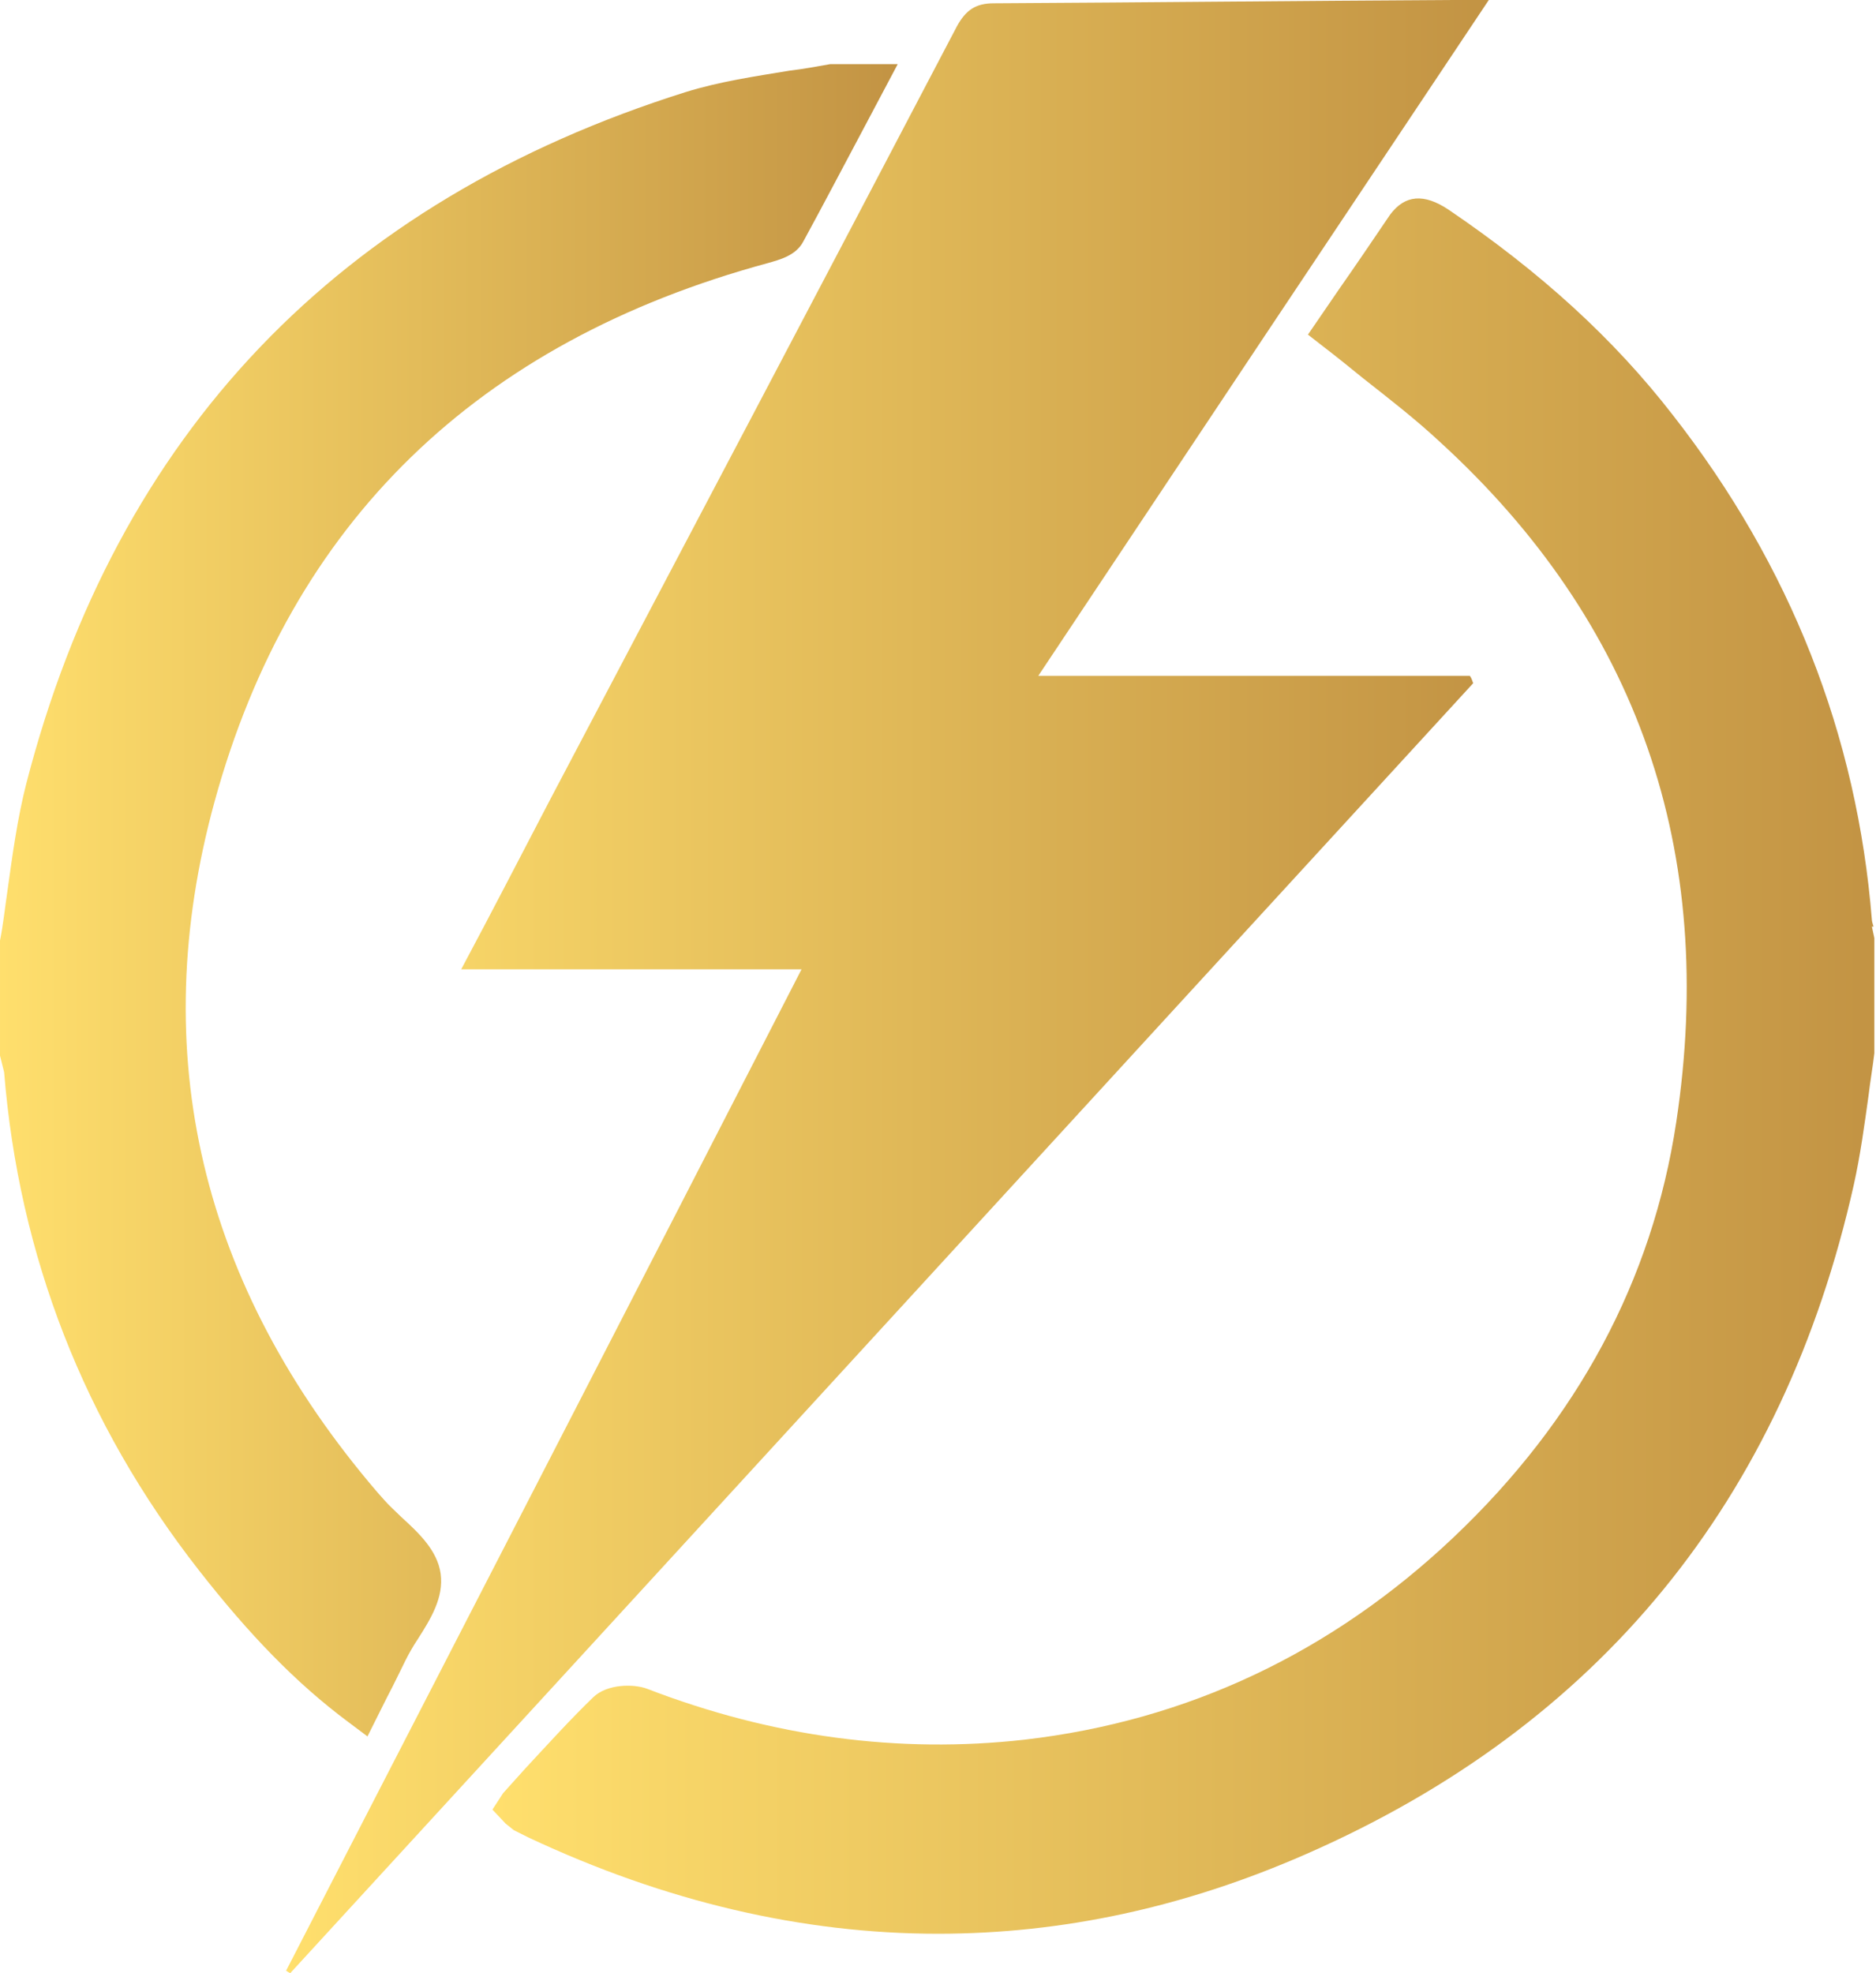
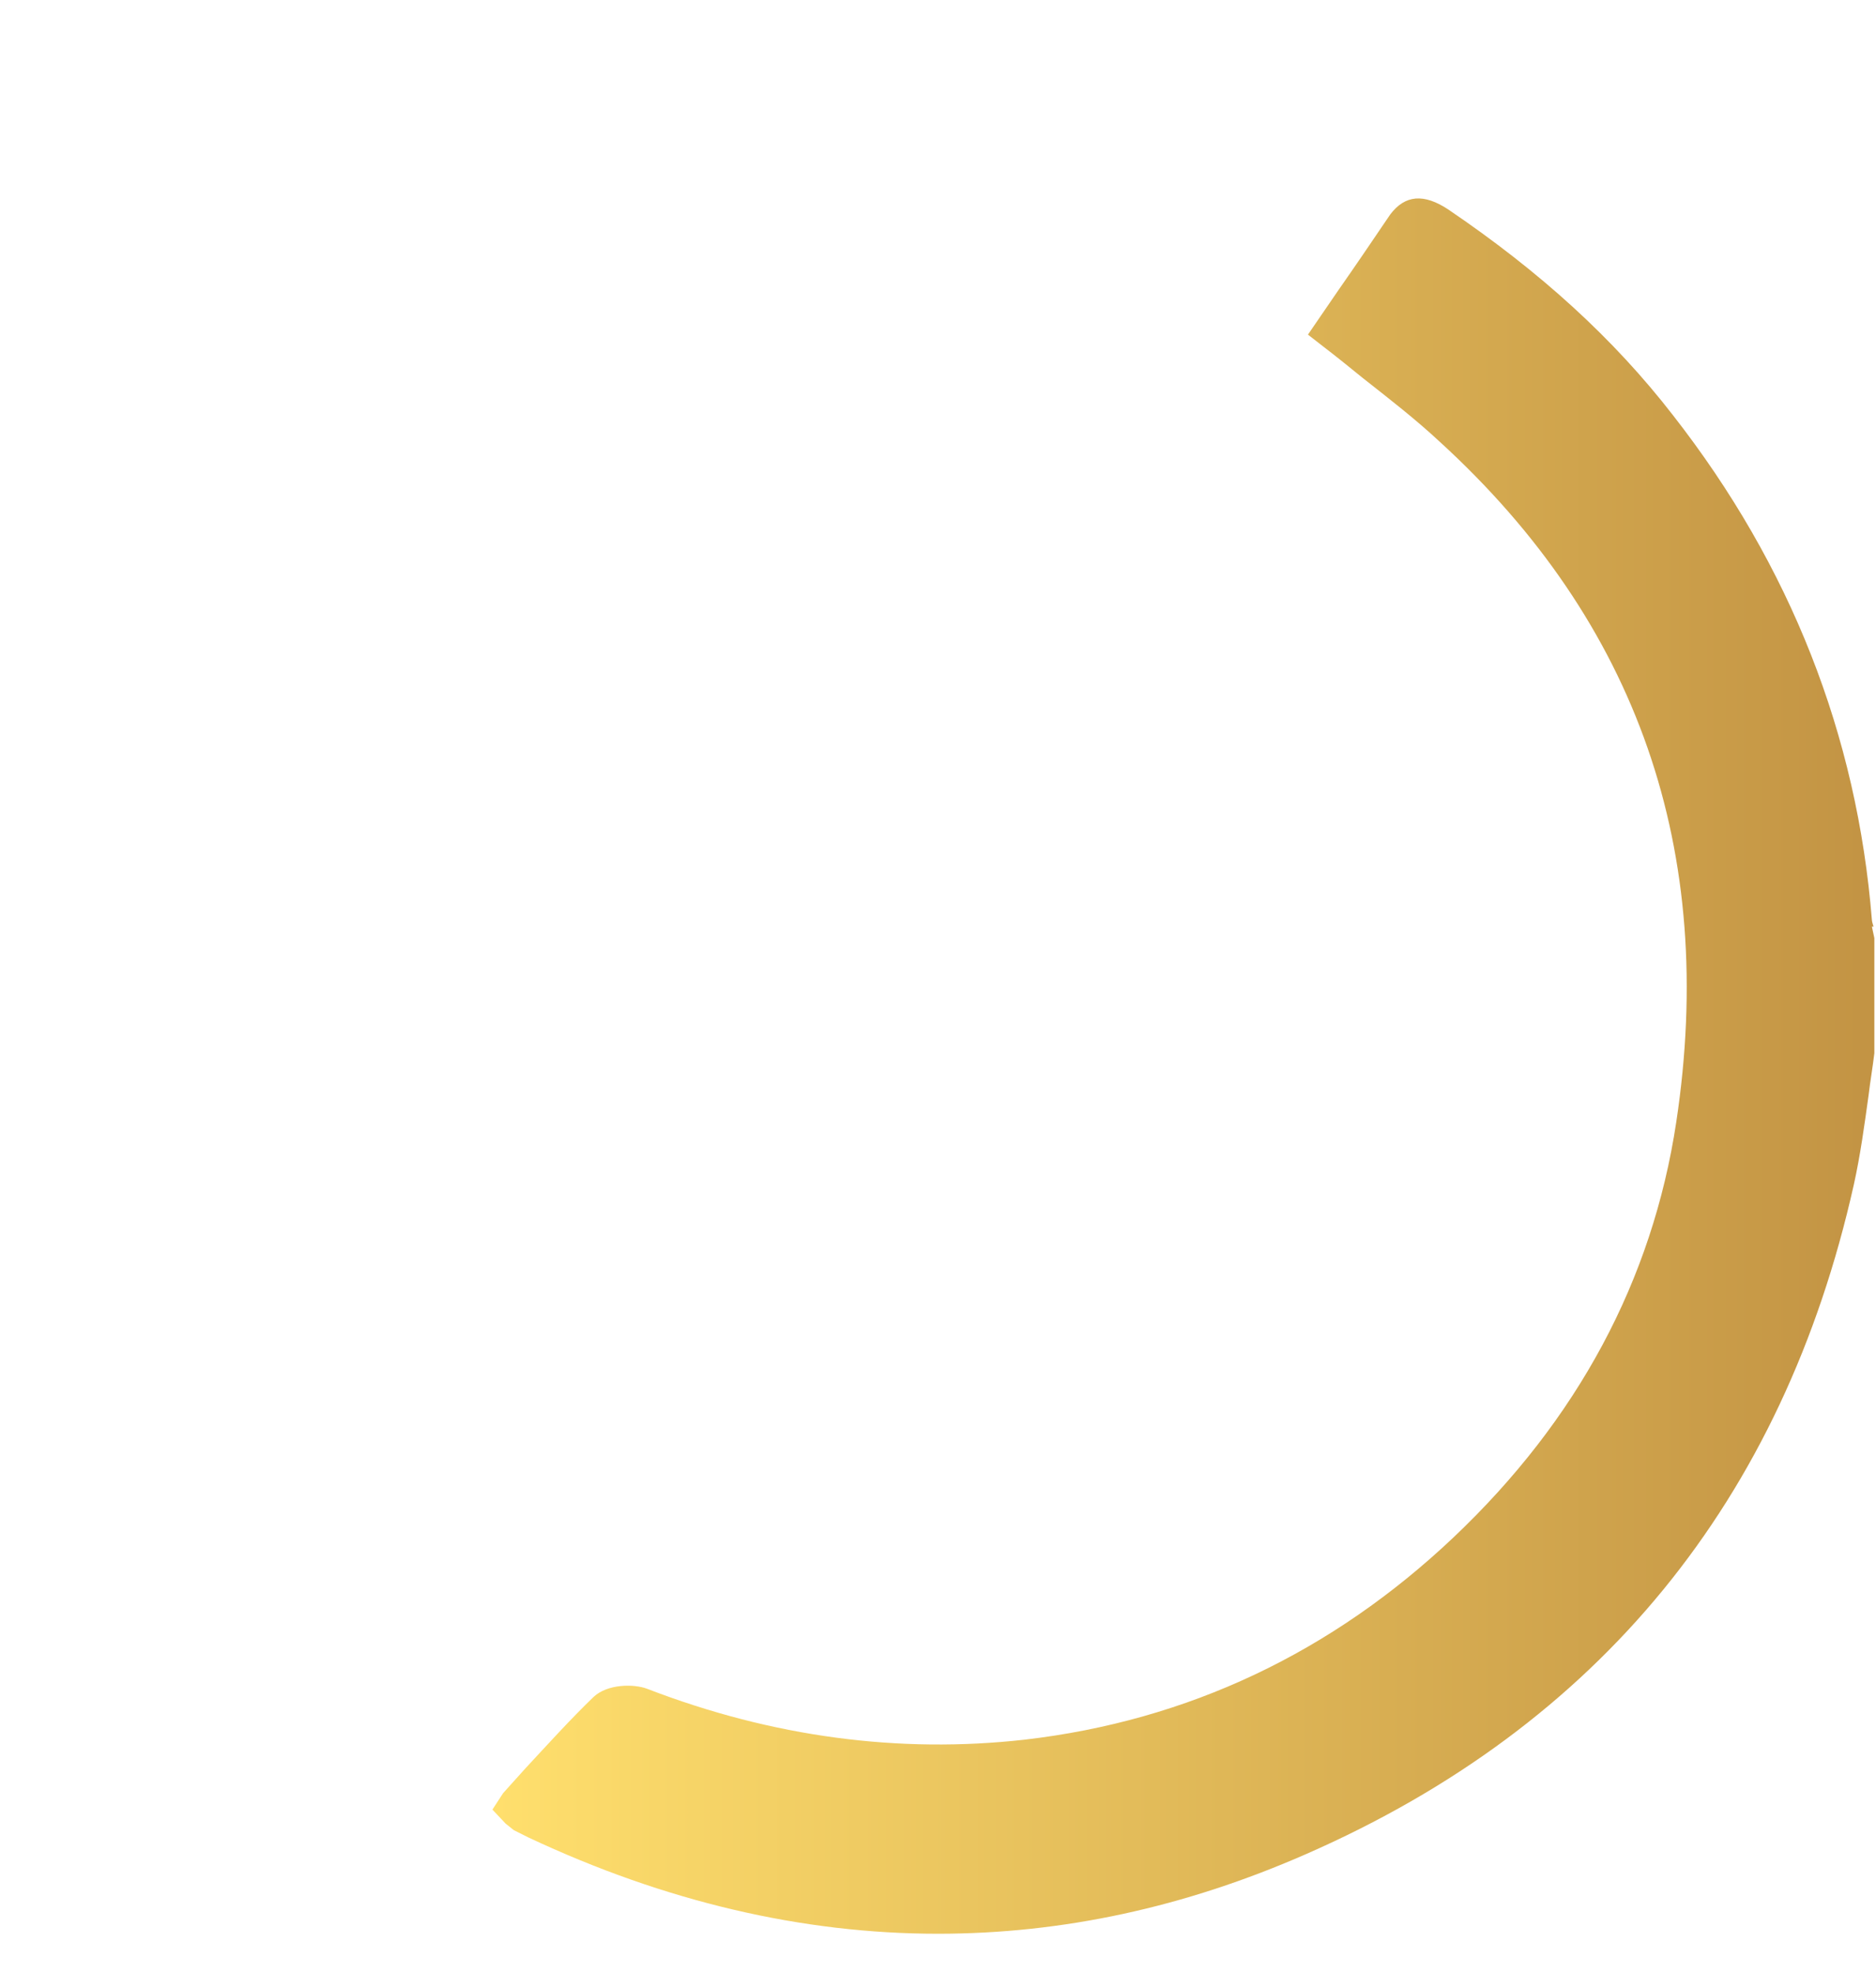
<svg xmlns="http://www.w3.org/2000/svg" xmlns:xlink="http://www.w3.org/1999/xlink" id="Layer_1" data-name="Layer 1" viewBox="0 0 22.82 24">
  <defs>
    <style>
      .cls-1 {
        fill: url(#linear-gradient);
      }

      .cls-1, .cls-2, .cls-3 {
        stroke-width: 0px;
      }

      .cls-2 {
        fill: url(#linear-gradient-2);
      }

      .cls-3 {
        fill: url(#linear-gradient-3);
      }
    </style>
    <linearGradient id="linear-gradient" x1="6.01" y1="12.96" x2="22.82" y2="12.96" gradientUnits="userSpaceOnUse">
      <stop offset="0" stop-color="#ffdf6d" />
      <stop offset=".99" stop-color="#c39444" />
    </linearGradient>
    <linearGradient id="linear-gradient-2" x1="0" y1="10.95" x2="10.92" y2="10.95" xlink:href="#linear-gradient" />
    <linearGradient id="linear-gradient-3" x1="3.49" y1="12" x2="18.11" y2="12" xlink:href="#linear-gradient" />
  </defs>
  <path class="cls-1" d="M22.79,11.27s-.02-.06-.02-.08c-.18-2.25-.99-4.31-2.42-6.14-.72-.93-1.61-1.74-2.73-2.5-.3-.2-.53-.18-.71.06-.21.31-.42.62-.63.92l-.37.54.18.14c.17.13.33.26.49.39.33.26.64.5.93.77,2.41,2.2,3.38,4.98,2.88,8.28-.29,1.92-1.2,3.62-2.71,5.05-1.48,1.4-3.23,2.23-5.22,2.46-1.52.17-3.06-.03-4.59-.62-.16-.06-.48-.06-.65.1-.29.28-.56.58-.83.87l-.27.3-.13.2.16.17.1.08c.06.03.12.06.18.09,1.66.78,3.33,1.17,4.98,1.17,1.51,0,3-.32,4.48-.97,3.56-1.56,5.8-4.3,6.66-8.14.08-.36.13-.73.18-1.09.02-.17.05-.34.07-.51v-1.4s-.03-.14-.03-.14Z" />
-   <path class="cls-2" d="M4.47,21.12l.24-.48c.08-.15.15-.3.22-.44.04-.08.09-.17.15-.26.16-.25.32-.51.28-.8-.04-.28-.26-.49-.48-.69-.07-.07-.15-.14-.21-.21l-.08-.09c-2.15-2.51-2.82-5.34-1.98-8.4.93-3.39,3.19-5.59,6.73-6.55.14-.04.34-.09.43-.26.24-.44.47-.88.71-1.33l.44-.83h-.55c-.09,0-.18,0-.27,0-.17.03-.33.06-.5.08-.42.07-.84.13-1.26.26C4.12,2.45,1.42,5.27.32,9.53c-.11.43-.17.88-.23,1.31-.03.2-.05.4-.09.6v.02s0,1.38,0,1.38l.02.08s.02.08.03.12c.18,2.23.97,4.27,2.37,6.06.61.78,1.18,1.37,1.81,1.84l.24.18Z" />
-   <path class="cls-3" d="M17.89,8.22h-5.26C14.48,5.44,16.28,2.74,18.11,0c-.2,0-.33,0-.47,0-1.85.01-3.7.03-5.55.04-.22,0-.34.08-.45.28-1.64,3.13-3.29,6.26-4.94,9.39-.35.67-.7,1.35-1.09,2.08h4.14c-2.11,4.11-4.19,8.14-6.27,12.18.02.01.03.02.05.03,4.8-5.23,9.59-10.46,14.39-15.69-.01-.03-.02-.06-.04-.09Z" />
</svg>